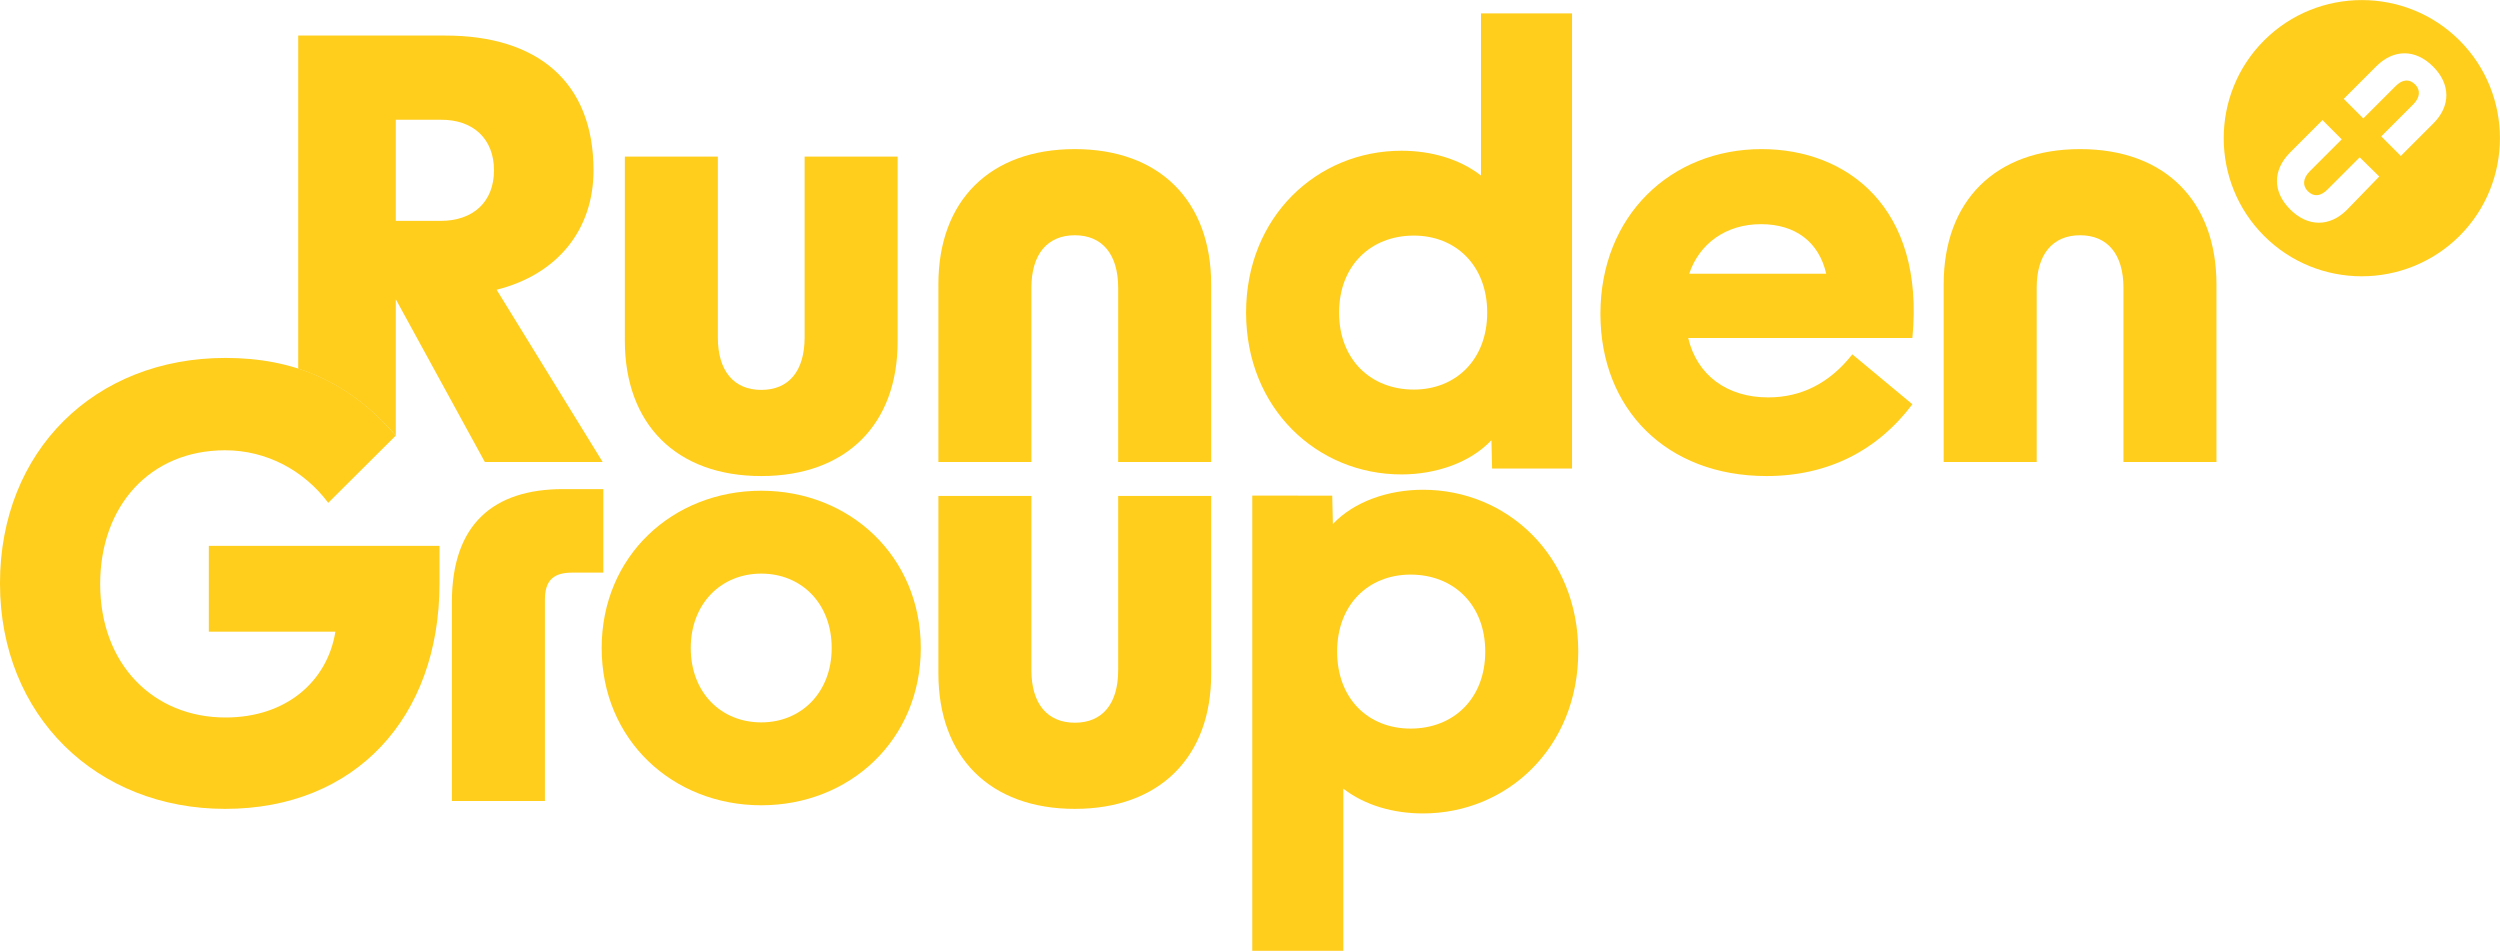
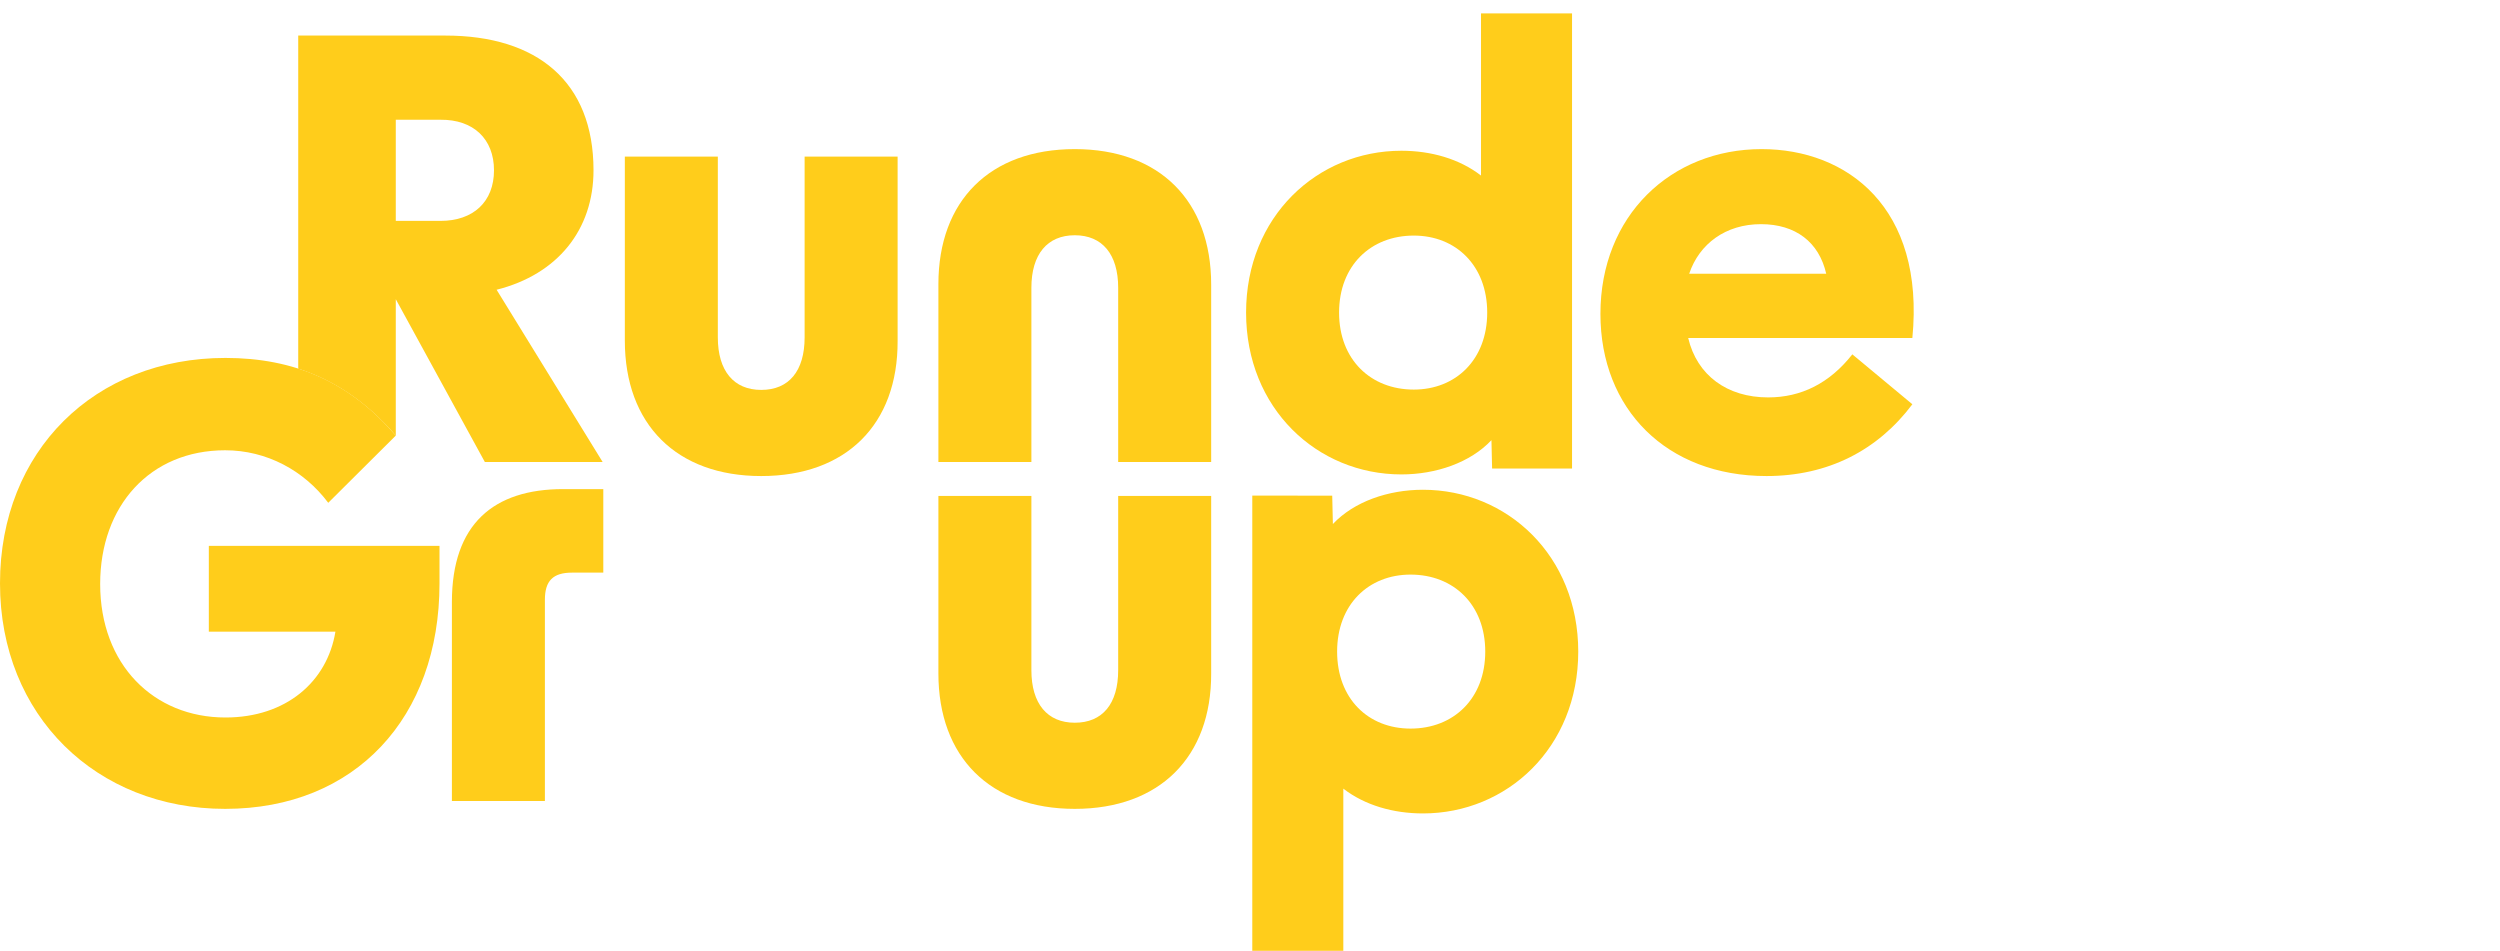
<svg xmlns="http://www.w3.org/2000/svg" version="1.1" id="Ebene_1" x="0px" y="0px" viewBox="0 0 766.2 291.4" style="enable-background:new 0 0 766.2 291.4;" xml:space="preserve">
  <style type="text/css">
	.st0{fill:#FFCD1B;}
</style>
  <g>
-     <path class="st0" d="M753.8,72.3c16.5-16.5,16.5-43.4,0-59.9c-16.5-16.5-43.4-16.5-59.9,0c-16.5,16.5-16.5,43.4,0,59.9   C710.4,88.8,737.2,88.8,753.8,72.3L753.8,72.3z M735.8,47.8l-6-6l9.8-9.8c2.1-2.1,2.3-4.4,0.6-6.1c-1.8-1.8-4-1.6-6.1,0.6l-9.8,9.8   l-6-6l10-10c5.3-5.3,12-5.3,17.4,0.1c5.4,5.4,5.4,12.1,0.1,17.4L735.8,47.8L735.8,47.8z M719.3,64.3c-5.3,5.3-12,5.3-17.4-0.1   c-5.4-5.4-5.4-12-0.1-17.4l10-10l5.9,5.9l-9.8,9.8c-2.1,2.1-2.3,4.4-0.6,6.1c1.8,1.8,4,1.6,6.1-0.6l9.8-9.8l6,5.9L719.3,64.3   L719.3,64.3z" />
    <path class="st0" d="M181.9,52.2c0-27.2-17.3-41.3-45.4-41.3H91.4V113c11.2,3.6,21.1,10.3,29.9,20.5V91.7l27.3,49.9h36.1   l-32.5-52.8C170.9,84.1,181.9,70.4,181.9,52.2L181.9,52.2z M151.4,52.2c0,9.6-6.3,15.5-16.4,15.5h-13.7v-31H135   C145.1,36.6,151.4,42.6,151.4,52.2L151.4,52.2z M121.3,133.5L121.3,133.5L121.3,133.5L121.3,133.5L121.3,133.5z" />
    <path class="st0" d="M233.3,145.9c-26,0-41.8-15.9-41.8-41.5V48H220v55.4c0,10.3,4.9,16.1,13.3,16.1c8.5,0,13.3-5.8,13.3-16.1V48   h28.5v56.5C275.2,130.1,259.3,145.9,233.3,145.9L233.3,145.9z" />
    <path class="st0" d="M329.4,45.7c26,0,41.8,15.9,41.8,41.5v54.4h-28.5V88.2c0-10.3-4.9-16.1-13.3-16.1s-13.3,5.8-13.3,16.1v53.4   h-28.5V87.1C287.6,61.5,303.4,45.7,329.4,45.7L329.4,45.7z" />
-     <path class="st0" d="M637.5,45.7c26,0,41.8,15.9,41.8,41.5v54.4h-28.5V88.2c0-10.3-4.9-16.1-13.3-16.1s-13.3,5.8-13.3,16.1v53.4   h-28.5V87.1C595.7,61.5,611.6,45.7,637.5,45.7L637.5,45.7z" />
    <path class="st0" d="M490.5,96.2c0-30.1,21.6-50.5,49.4-50.5c26.2,0,50.1,17.9,46.2,57.9h-68.7c2.7,11.4,11.9,18.2,24.5,18.2   c10.1,0,18.8-4.3,25.8-13.2l18.4,15.3c-10.6,14.1-25.8,22-44.7,22C510.8,145.9,490.5,125.4,490.5,96.2L490.5,96.2z M559.7,83.9   c-2.2-9.7-9.4-15.2-20-15.2c-10.8,0-18.9,6-22,15.2H559.7L559.7,83.9z" />
    <path class="st0" d="M172.6,149.9h12.3v25.6h-9.6c-5.8,0-8.3,2.5-8.3,8.3v61.7h-28.5v-61C138.5,160.6,151.3,149.9,172.6,149.9   L172.6,149.9z" />
-     <path class="st0" d="M184.4,198.6c0-28.2,21.8-48.2,48.9-48.2c27.1,0,48.9,20.1,48.9,48.2c0,28.2-21.8,48.2-48.9,48.2   C206.2,246.8,184.4,226.8,184.4,198.6L184.4,198.6z M233.3,221.4c12.3,0,21.6-9.2,21.6-22.8c0-13.7-9.3-22.8-21.6-22.8   c-12.3,0-21.6,9.2-21.6,22.8C211.7,212.3,221,221.4,233.3,221.4L233.3,221.4z" />
    <path class="st0" d="M329.4,247.9c-26,0-41.8-15.9-41.8-41.5v-54.4h28.5v53.4c0,10.3,4.9,16.1,13.3,16.1c8.5,0,13.3-5.8,13.3-16.1   v-53.4h28.5v54.4C371.3,232,355.4,247.9,329.4,247.9L329.4,247.9z" />
    <path class="st0" d="M481.8,143.6V67.3V4.2V4.1h-27.9v49.7c-6.6-5.1-15.3-7.6-24.4-7.6c-25.8,0-47.6,20.2-47.6,49.6   c0,29.4,21.8,49.6,47.6,49.6c10.6,0,21.1-3.6,27.6-10.5l0.2,8.7H481.8L481.8,143.6z M455.8,95.8c0,14.4-9.6,23.6-22.5,23.6   c-13.2,0-22.9-9.2-22.9-23.6c0-14.4,9.7-23.6,22.9-23.6C446.2,72.2,455.8,81.4,455.8,95.8L455.8,95.8z" />
    <path class="st0" d="M383.8,151.9v76.3v63.1v0.1h27.9v-49.7c6.6,5.1,15.3,7.6,24.4,7.6c25.8,0,47.6-20.2,47.6-49.6   c0-29.4-21.8-49.6-47.6-49.6c-10.6,0-21.1,3.6-27.6,10.5l-0.2-8.7H383.8L383.8,151.9z M409.8,199.7c0-14.4,9.6-23.6,22.5-23.6   c13.2,0,22.9,9.2,22.9,23.6c0,14.4-9.7,23.6-22.9,23.6C419.3,223.3,409.8,214.1,409.8,199.7L409.8,199.7z" />
    <path class="st0" d="M0,178.8c0-40.6,29-69.1,69.1-69.1c20.9,0,38,7.2,52.2,23.8l-20.7,20.6c-7.4-9.9-18.9-16.1-31.6-16.1   C46,138,30.7,155,30.7,179c0,24.7,16.4,40.9,38.4,40.9c18.6,0,31.2-11,33.7-26.3H64v-26.3h70.7v11.5c0,41.1-25.8,69.1-65.7,69.1   C29.6,247.9,0,219.4,0,178.8L0,178.8z" />
  </g>
</svg>